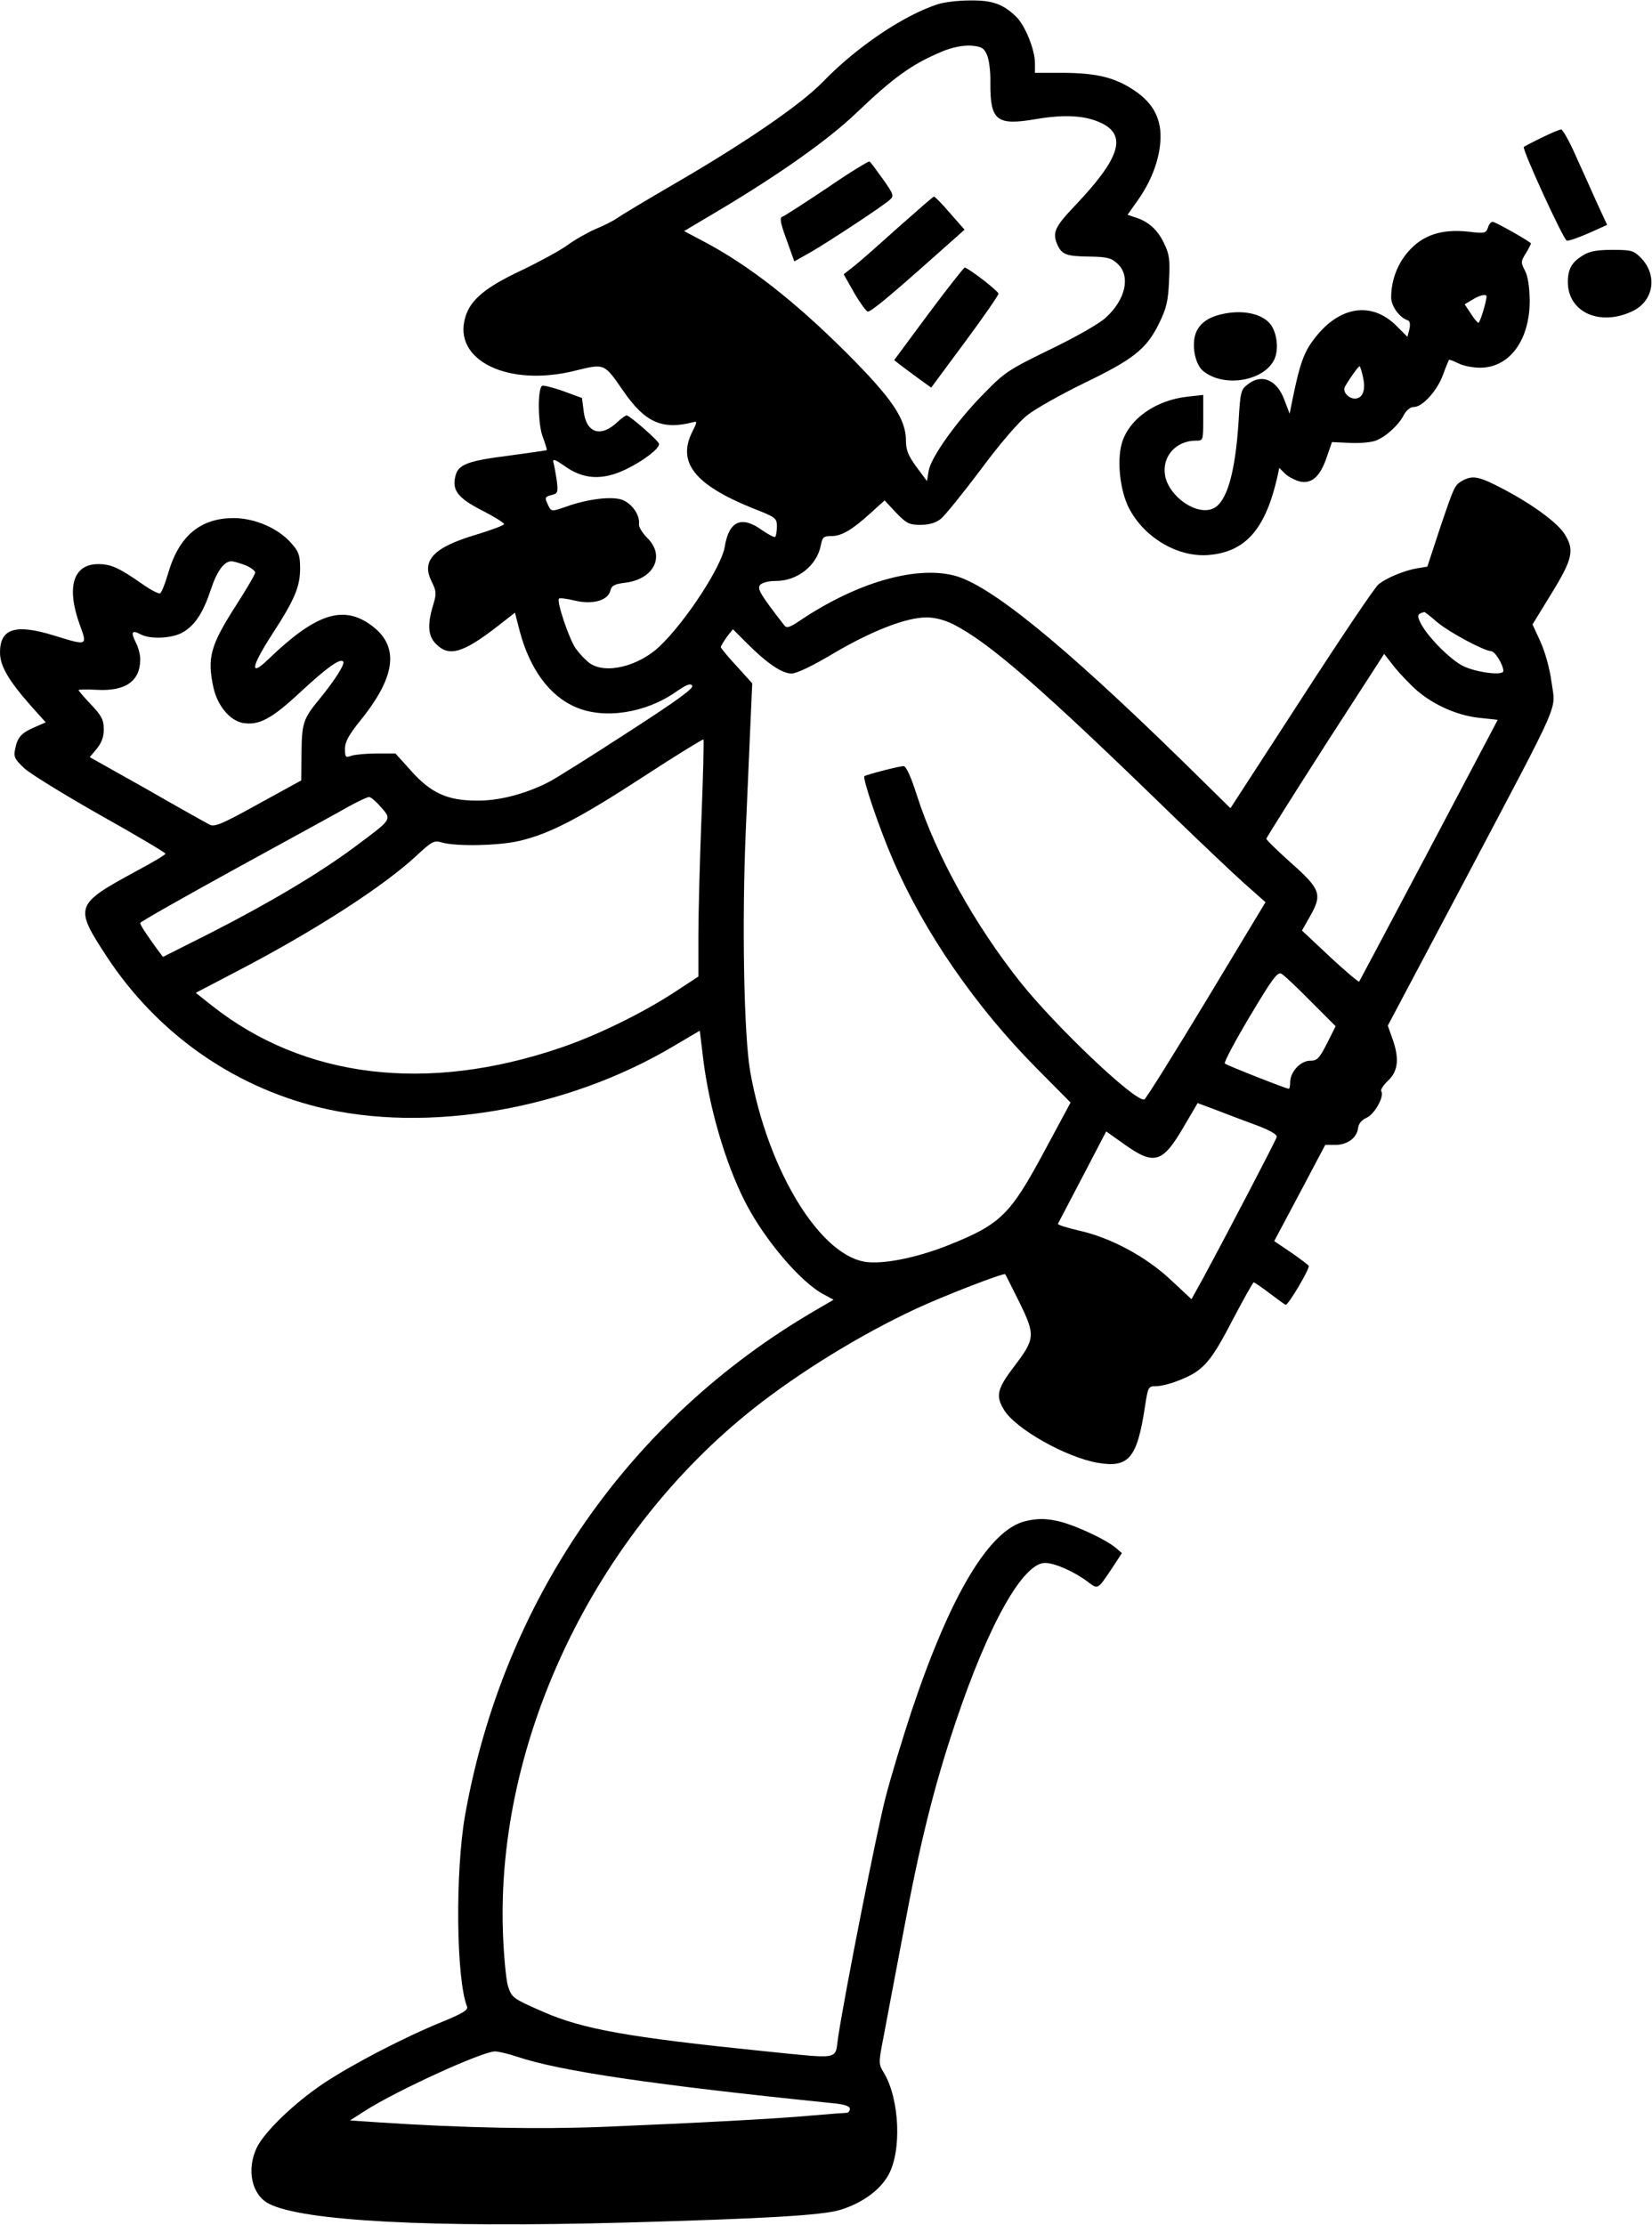
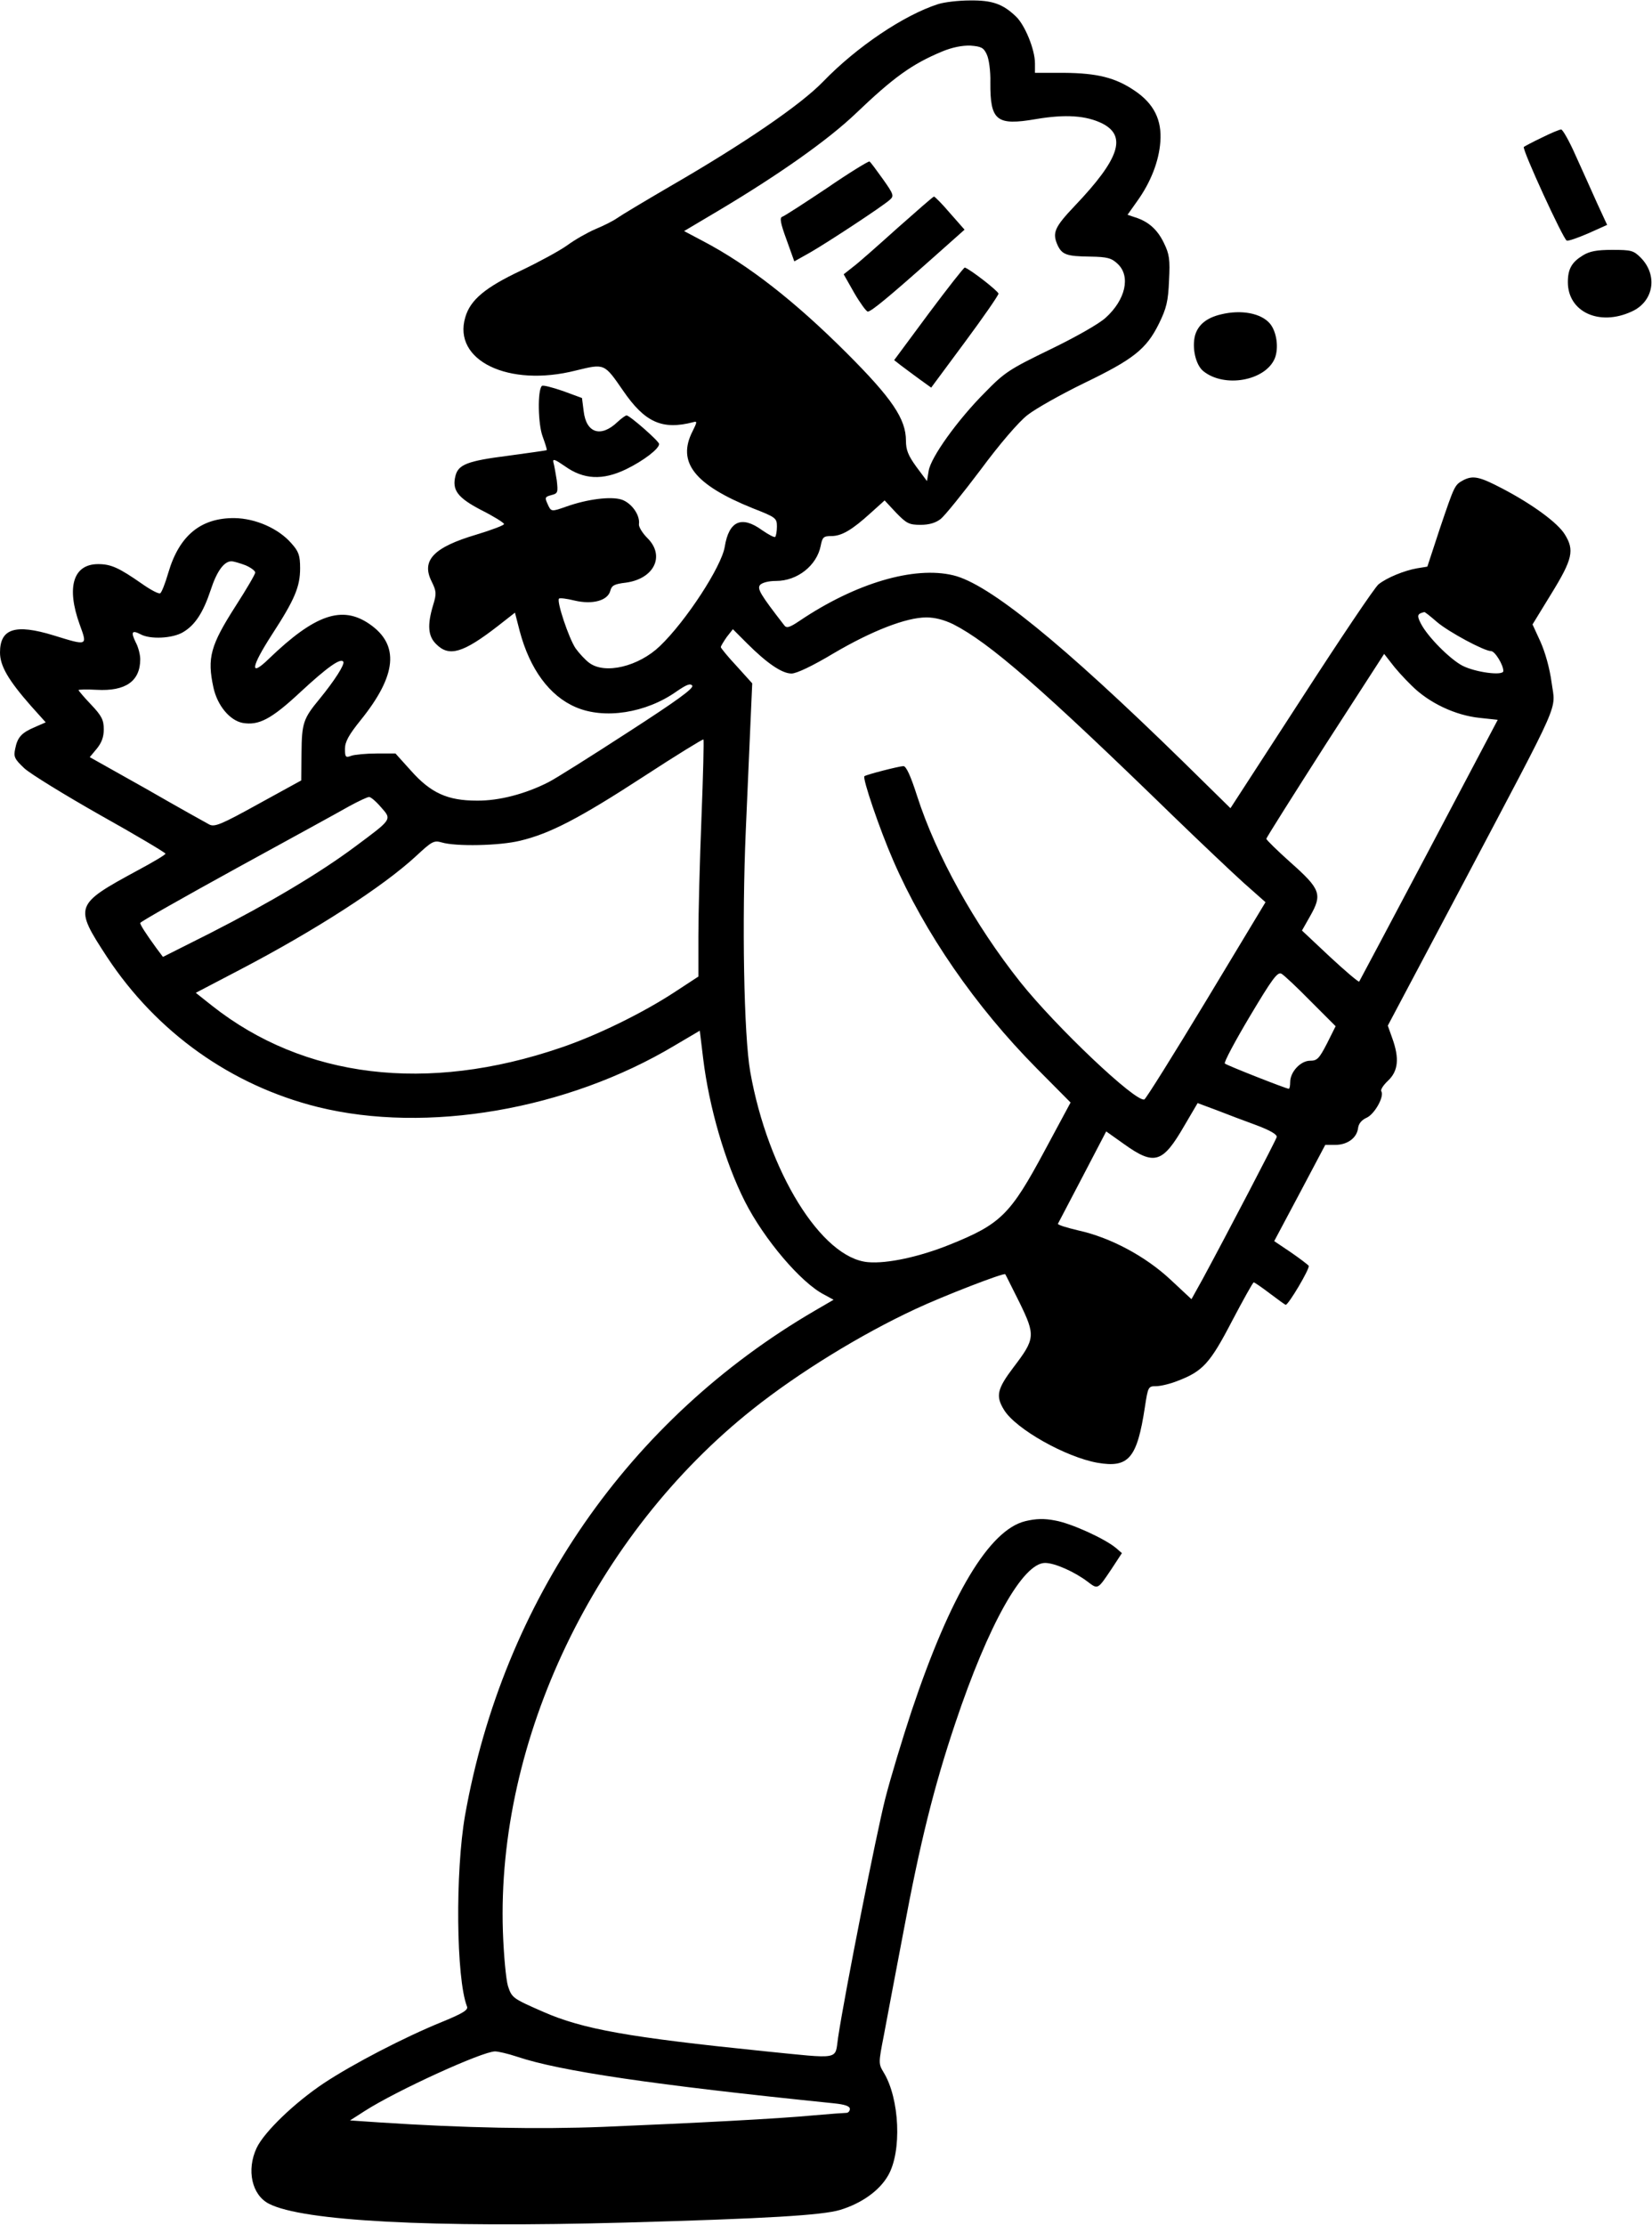
<svg xmlns="http://www.w3.org/2000/svg" version="1.0" width="155.677mm" height="209.627mm" viewBox="0 0 589 793" preserveAspectRatio="xMidYMid meet">
  <g transform="translate(0,793) scale(0.1,-0.1)" fill="#000000" stroke="none">
    <path d="M3345 7916 c-122 -39 -290 -152 -410 -276 -80 -83 -282 -221 -545 -373 -91 -53 -176 -104 -190 -114 -14 -10 -48 -27 -77 -39 -28 -12 -74 -38 -101 -58 -28 -20 -102 -60 -165 -90 -127 -60 -180 -104 -198 -166 -46 -154 154 -251 394 -190 103 25 101 26 168 -71 78 -114 140 -142 251 -113 14 4 14 1 -3 -33 -56 -110 7 -190 215 -274 82 -32 86 -35 86 -65 0 -17 -3 -33 -6 -37 -3 -3 -24 8 -47 24 -73 53 -118 33 -133 -59 -11 -70 -138 -265 -231 -354 -76 -73 -196 -102 -252 -60 -14 10 -36 34 -49 52 -24 36 -68 167 -59 177 3 3 28 0 56 -7 64 -15 118 0 127 35 5 19 14 24 56 29 101 14 140 96 76 159 -18 18 -31 40 -30 49 5 32 -26 76 -62 88 -38 12 -121 2 -197 -25 -54 -19 -54 -19 -67 10 -10 22 -9 25 14 31 23 6 24 9 19 53 -4 25 -9 54 -12 64 -3 14 6 10 41 -14 67 -48 135 -51 218 -11 62 30 118 73 118 90 0 10 -105 102 -116 102 -4 0 -19 -11 -33 -24 -59 -56 -111 -39 -120 39 l-6 47 -68 25 c-38 13 -72 22 -75 18 -16 -15 -14 -137 3 -181 9 -25 16 -46 14 -48 -2 -1 -65 -10 -139 -20 -142 -18 -176 -31 -186 -71 -13 -51 7 -78 91 -122 44 -22 81 -45 82 -50 2 -4 -43 -21 -99 -38 -152 -45 -197 -92 -159 -167 17 -35 18 -43 5 -85 -21 -70 -18 -110 11 -138 46 -47 96 -32 221 65 l60 47 17 -66 c36 -135 106 -231 200 -271 102 -44 250 -21 359 56 35 24 49 30 56 21 7 -9 -55 -54 -230 -167 -131 -85 -258 -165 -282 -177 -82 -42 -177 -67 -256 -66 -104 0 -164 27 -235 107 l-55 61 -67 0 c-38 0 -78 -4 -90 -8 -21 -8 -23 -5 -23 25 0 25 14 50 56 102 129 160 139 268 32 342 -98 68 -195 35 -360 -124 -69 -67 -64 -30 13 89 80 123 99 169 99 234 0 46 -5 60 -31 89 -46 53 -128 89 -203 90 -120 1 -197 -62 -236 -195 -11 -38 -24 -71 -29 -73 -5 -3 -34 12 -65 34 -82 57 -110 70 -156 70 -89 0 -114 -82 -66 -215 28 -77 30 -77 -93 -39 -137 42 -191 24 -191 -61 0 -48 30 -99 110 -190 l53 -59 -39 -17 c-47 -20 -62 -36 -70 -78 -6 -28 -2 -36 33 -69 22 -20 144 -95 271 -167 127 -71 231 -133 232 -137 0 -4 -44 -30 -98 -59 -227 -123 -229 -128 -110 -310 177 -268 442 -457 751 -534 388 -96 889 -10 1272 219 l90 53 12 -99 c21 -173 78 -370 149 -510 68 -134 200 -290 283 -332 l33 -18 -67 -39 c-664 -387 -1111 -1034 -1247 -1799 -35 -201 -32 -580 7 -681 5 -12 -14 -24 -87 -54 -138 -56 -320 -151 -423 -219 -105 -70 -213 -174 -240 -231 -37 -79 -17 -168 44 -199 120 -62 581 -86 1271 -67 504 14 701 26 765 45 76 23 140 68 171 122 50 85 42 275 -16 369 -18 30 -18 33 1 130 10 55 42 222 70 370 59 317 109 518 185 744 118 352 241 571 320 571 35 0 106 -32 152 -67 37 -28 35 -29 86 47 l36 55 -22 19 c-42 34 -159 87 -215 97 -40 8 -69 7 -107 -2 -129 -31 -267 -262 -406 -677 -32 -97 -75 -238 -94 -313 -31 -122 -143 -686 -168 -851 -12 -81 14 -76 -266 -48 -480 49 -644 78 -785 140 -110 48 -112 50 -126 92 -7 24 -15 109 -18 194 -23 683 327 1415 892 1863 161 128 383 265 579 356 98 46 315 130 320 124 2 -2 24 -48 51 -101 57 -117 56 -129 -21 -230 -59 -78 -65 -103 -34 -153 42 -68 220 -168 333 -188 111 -19 141 15 169 199 11 72 12 74 40 74 15 0 50 8 77 19 89 34 115 62 193 212 40 76 75 139 78 139 3 0 29 -18 58 -40 29 -22 54 -40 56 -40 10 0 87 130 82 139 -4 5 -33 27 -65 49 l-58 39 91 171 91 172 36 0 c43 0 77 25 81 60 2 16 13 29 31 37 28 13 63 75 52 94 -4 5 7 22 24 38 36 34 41 79 15 151 l-16 45 273 515 c353 669 325 604 311 708 -7 52 -23 108 -40 146 l-28 61 68 111 c75 122 82 154 47 210 -25 41 -115 107 -222 163 -82 43 -105 48 -140 30 -31 -17 -31 -18 -83 -171 l-45 -137 -37 -6 c-45 -8 -107 -33 -137 -57 -13 -10 -136 -193 -275 -408 l-253 -390 -171 168 c-431 421 -691 632 -817 662 -140 34 -349 -28 -548 -162 -37 -25 -47 -27 -55 -16 -86 111 -97 130 -86 144 8 8 30 14 57 14 76 0 145 55 159 125 6 31 10 35 38 35 37 0 74 22 140 82 l50 45 41 -44 c37 -38 46 -43 87 -43 31 0 54 7 72 21 14 11 78 90 142 175 68 92 136 171 167 195 29 23 120 74 202 114 176 85 222 121 267 212 27 55 33 80 36 154 4 75 1 94 -18 133 -23 48 -55 77 -103 92 l-27 9 34 48 c49 68 78 143 83 212 6 78 -23 136 -91 182 -69 47 -134 63 -253 64 l-103 0 0 34 c0 49 -36 137 -68 167 -47 45 -85 58 -164 57 -40 0 -91 -6 -113 -13z m173 -179 c8 -16 14 -60 13 -100 -1 -137 22 -155 162 -131 106 18 180 13 238 -16 87 -45 60 -126 -98 -292 -74 -78 -82 -97 -62 -142 16 -33 32 -39 116 -40 61 -1 76 -5 98 -26 47 -44 28 -128 -43 -192 -24 -22 -109 -70 -198 -113 -144 -70 -162 -81 -232 -153 -97 -97 -194 -232 -201 -280 l-6 -36 -38 51 c-29 40 -37 60 -37 93 0 77 -49 150 -210 311 -184 184 -351 315 -513 400 l-68 36 123 73 c218 130 389 251 488 345 136 130 201 177 309 222 36 15 72 22 101 21 38 -3 47 -7 58 -31z m-2643 -1821 c19 -8 35 -20 35 -26 0 -6 -31 -59 -69 -118 -91 -142 -103 -186 -80 -292 14 -64 58 -117 104 -126 57 -10 102 13 204 108 97 90 146 125 155 110 6 -9 -31 -67 -85 -133 -58 -70 -63 -86 -64 -192 l-1 -98 -153 -84 c-132 -73 -156 -83 -175 -73 -11 6 -112 62 -223 126 l-203 114 25 30 c17 21 25 41 25 69 0 33 -7 48 -45 88 -25 26 -45 50 -45 52 0 2 29 3 64 1 104 -6 156 31 156 109 0 16 -7 44 -16 60 -18 37 -14 45 17 29 34 -19 114 -15 151 7 43 25 72 69 99 150 22 68 48 103 74 103 9 0 31 -7 50 -14z m4248 -202 c42 -36 169 -104 193 -104 14 0 44 -49 44 -71 0 -18 -99 -5 -146 19 -44 23 -124 103 -148 150 -15 29 -13 35 12 41 2 1 22 -15 45 -35z m-1725 -8 c130 -66 317 -229 787 -686 94 -91 205 -196 248 -235 l79 -70 -211 -350 c-116 -192 -216 -352 -221 -353 -31 -11 -316 260 -442 418 -163 205 -300 452 -368 663 -23 72 -39 107 -49 107 -14 0 -132 -30 -139 -36 -8 -6 54 -189 103 -301 111 -256 293 -520 511 -740 l121 -122 -92 -171 c-123 -229 -156 -262 -340 -336 -107 -43 -222 -68 -290 -62 -166 14 -357 323 -420 678 -23 130 -30 536 -16 860 6 140 14 316 17 390 l6 135 -56 62 c-31 33 -56 64 -56 67 0 4 10 20 21 36 l22 28 50 -50 c71 -71 125 -108 159 -108 18 0 75 27 150 72 136 80 259 128 331 128 31 0 64 -9 95 -24z m1635 -219 c62 -62 156 -106 242 -115 l65 -7 -245 -464 c-135 -255 -247 -466 -249 -469 -3 -2 -50 38 -105 89 l-99 93 30 53 c43 76 36 95 -70 189 -48 43 -87 81 -87 85 0 4 95 154 210 334 l210 325 25 -32 c13 -18 46 -55 73 -81z m-2532 -471 c-6 -152 -11 -341 -11 -421 l0 -145 -84 -55 c-116 -76 -280 -156 -408 -199 -475 -162 -914 -109 -1242 150 l-58 46 153 80 c276 144 515 299 632 407 57 53 64 57 92 49 50 -15 205 -12 279 6 106 25 212 80 441 229 115 75 211 134 213 132 2 -2 -1 -128 -7 -279z m-1143 38 c40 -45 41 -42 -92 -141 -126 -94 -306 -201 -518 -309 l-167 -84 -24 32 c-37 51 -57 82 -57 89 0 4 154 91 343 195 188 103 369 202 402 221 33 18 65 33 71 33 6 0 25 -16 42 -36z m3315 -692 l89 -89 -31 -62 c-28 -54 -35 -61 -60 -61 -34 0 -71 -40 -71 -76 0 -13 -2 -24 -5 -24 -9 0 -220 83 -228 90 -4 4 36 79 89 168 80 134 99 160 113 152 9 -5 56 -49 104 -98z m-193 -442 c48 -18 74 -33 72 -42 -3 -12 -178 -347 -264 -506 l-40 -72 -75 70 c-89 83 -214 150 -328 175 -42 10 -75 20 -73 24 2 3 41 79 88 168 l84 161 62 -44 c110 -79 139 -70 217 65 l47 80 67 -25 c38 -15 102 -39 143 -54z m-2636 -3320 c152 -51 482 -100 1129 -166 39 -4 57 -10 57 -20 0 -8 -6 -14 -12 -14 -7 0 -60 -4 -118 -9 -126 -12 -416 -27 -750 -41 -229 -9 -496 -4 -799 16 l-103 7 53 34 c114 73 419 212 464 212 11 0 46 -8 79 -19z" />
    <path d="M2948 7260 c-81 -54 -152 -100 -159 -102 -10 -3 -6 -24 15 -81 l28 -78 57 32 c61 35 256 163 283 187 16 14 15 19 -24 74 -23 32 -44 61 -48 63 -3 2 -72 -40 -152 -95z" />
    <path d="M3200 7118 c-69 -62 -140 -125 -159 -139 l-33 -26 38 -67 c21 -36 43 -66 48 -66 12 0 75 52 228 188 l117 104 -52 59 c-28 33 -54 59 -57 59 -3 0 -61 -51 -130 -112z" />
    <path d="M3311 6813 l-123 -166 23 -18 c13 -10 43 -32 66 -49 l43 -31 120 162 c66 89 120 167 120 173 -1 9 -98 85 -120 93 -3 1 -61 -73 -129 -164z" />
    <path d="M5497 7440 c-32 -15 -61 -31 -64 -33 -7 -8 140 -328 153 -334 6 -2 40 10 77 26 l67 30 -36 78 c-19 43 -54 120 -77 171 -22 50 -46 92 -51 91 -6 0 -37 -13 -69 -29z" />
-     <path d="M5305 7119 c-7 -20 -12 -21 -71 -14 -94 10 -161 -12 -212 -70 -40 -45 -62 -104 -62 -165 0 -30 30 -72 59 -81 8 -3 10 -14 6 -32 l-7 -27 -39 39 c-89 89 -205 71 -294 -47 -35 -45 -51 -89 -75 -207 l-12 -59 -19 50 c-27 72 -81 94 -131 54 -24 -18 -26 -28 -32 -132 -12 -184 -42 -288 -91 -310 -58 -26 -156 41 -171 117 -12 68 38 125 110 125 26 0 26 0 26 81 l0 82 -54 -6 c-116 -12 -213 -81 -237 -169 -17 -63 -5 -166 25 -226 55 -109 179 -181 291 -169 129 13 198 95 240 281 l6 29 22 -22 c13 -11 36 -23 53 -27 42 -8 71 19 94 86 l19 55 63 -3 c35 -2 77 2 93 8 36 14 82 55 101 93 9 16 23 27 35 27 31 0 83 58 104 115 10 28 20 51 21 53 1 2 16 -4 33 -12 16 -9 52 -16 78 -16 105 0 177 98 177 239 -1 50 -6 86 -17 107 -15 29 -15 33 4 63 11 19 19 34 17 35 -25 19 -128 76 -136 76 -6 0 -14 -9 -17 -21z m-5 -245 c0 -17 -23 -94 -29 -94 -3 0 -16 15 -27 33 l-22 33 27 16 c27 17 51 22 51 12z m-440 -290 c10 -44 -2 -74 -29 -74 -24 0 -45 25 -36 42 19 33 50 76 53 73 2 -2 8 -20 12 -41z" />
    <path d="M5643 7020 c-39 -24 -53 -48 -53 -95 0 -106 112 -158 227 -105 79 35 95 129 33 192 -26 26 -34 28 -102 28 -55 0 -81 -5 -105 -20z" />
    <path d="M4353 6810 c-51 -12 -81 -37 -92 -74 -12 -45 2 -106 29 -128 75 -61 221 -35 255 45 15 37 7 95 -17 124 -31 37 -102 51 -175 33z" />
  </g>
</svg>